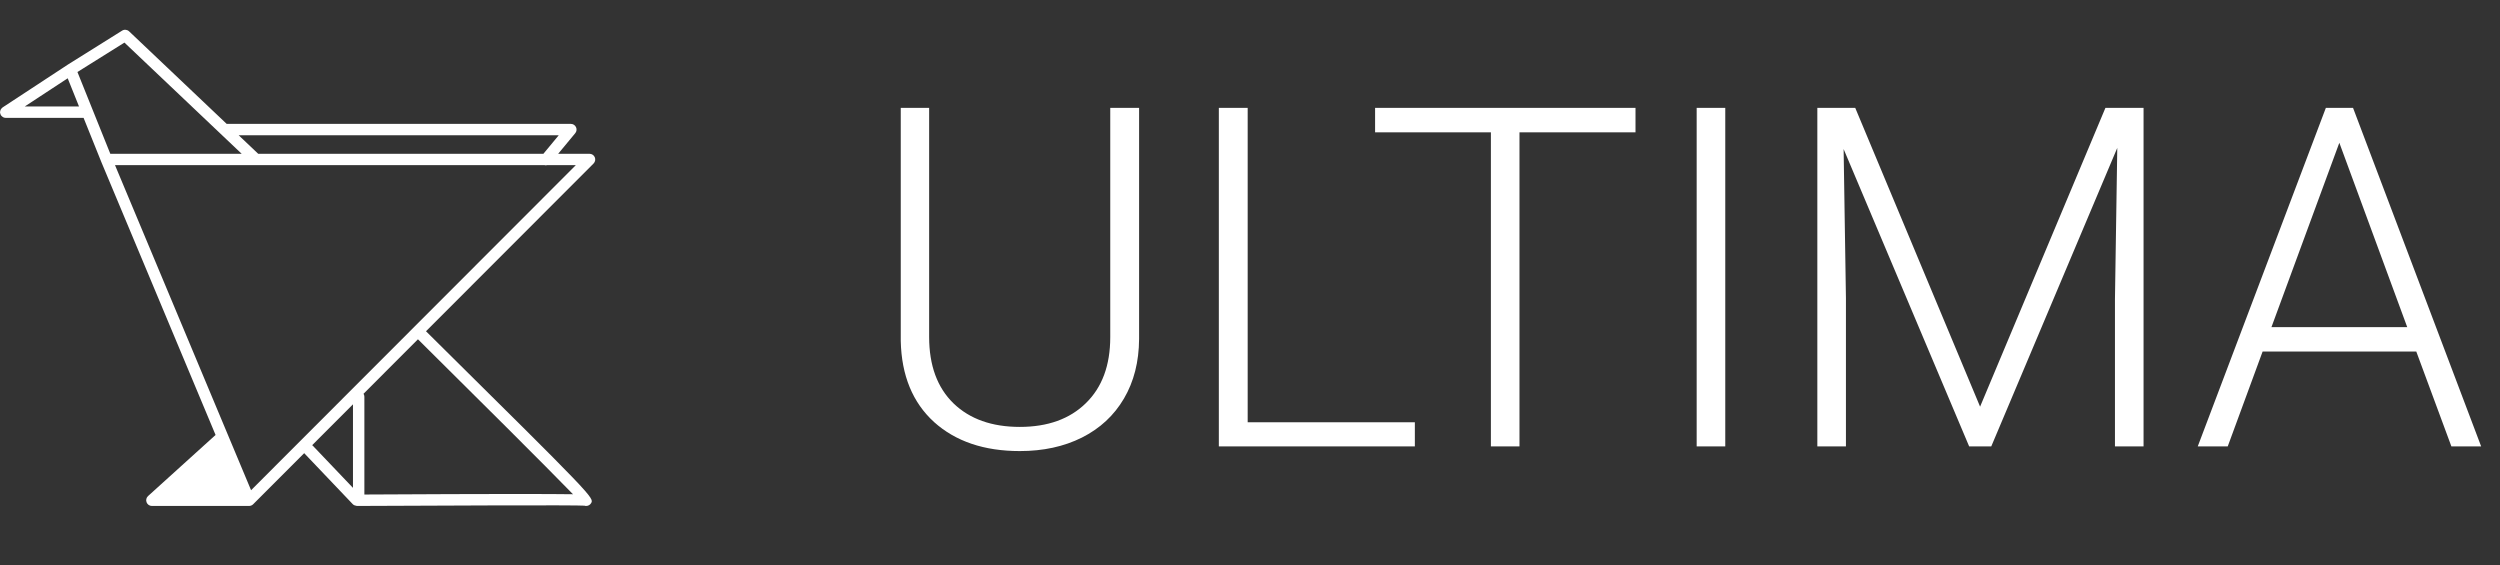
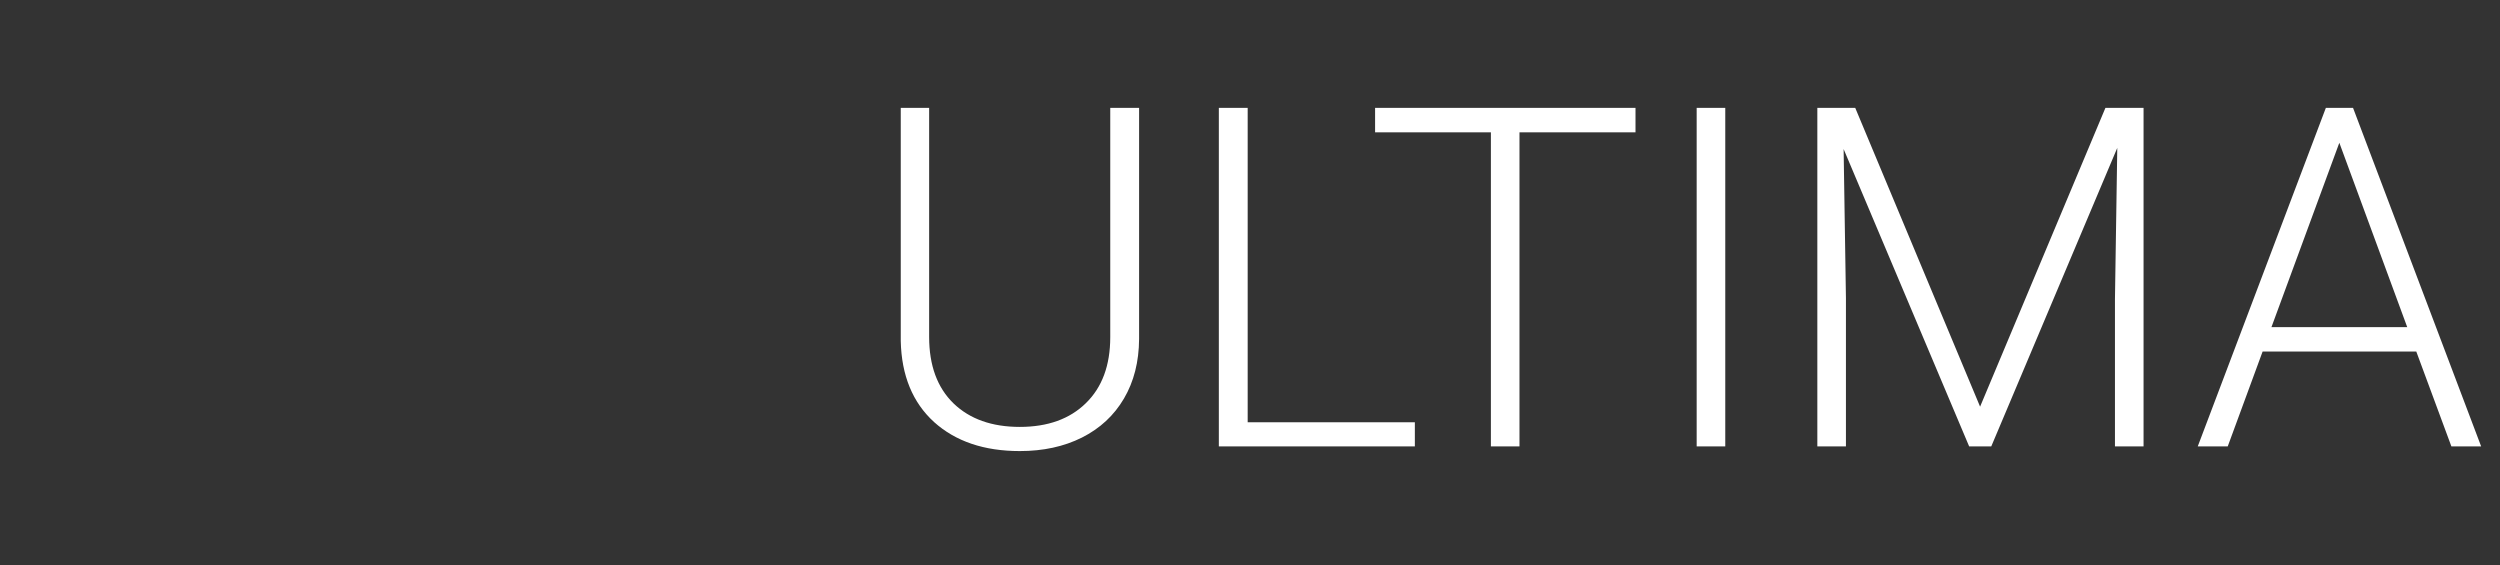
<svg xmlns="http://www.w3.org/2000/svg" width="168" height="38" viewBox="0 0 168 38" fill="none">
  <rect x="0" y="0" width="168" height="38" fill="#333333" stroke="none" />
  <path d="M76.547 7.25V22.781C76.537 24.312 76.198 25.646 75.531 26.781C74.865 27.917 73.922 28.792 72.703 29.406C71.495 30.01 70.104 30.312 68.531 30.312C66.135 30.312 64.213 29.662 62.766 28.359C61.328 27.047 60.583 25.234 60.531 22.922V7.25H62.438V22.641C62.438 24.557 62.984 26.047 64.078 27.109C65.172 28.162 66.656 28.688 68.531 28.688C70.406 28.688 71.885 28.156 72.969 27.094C74.062 26.031 74.609 24.552 74.609 22.656V7.25H76.547ZM83.844 28.375H95.078V30H81.906V7.25H83.844V28.375ZM109.906 8.891H102.109V30H100.188V8.891H92.406V7.25H109.906V8.891ZM115.938 30H114.016V7.25H115.938V30ZM124.672 7.25L133.062 27.328L141.484 7.25H144.047V30H142.125V20.094L142.281 9.938L133.812 30H132.328L123.891 10.016L124.047 20.031V30H122.125V7.25H124.672ZM162.375 23.625H152.047L149.703 30H147.688L156.297 7.25H158.125L166.734 30H164.734L162.375 23.625ZM152.641 21.984H161.766L157.203 9.594L152.641 21.984Z" fill="white" />
-   <path fill-rule="evenodd" clip-rule="evenodd" d="M39.971 10.57C39.911 10.427 39.772 10.335 39.617 10.335H37.509L38.657 8.95C38.752 8.837 38.771 8.678 38.708 8.545C38.645 8.411 38.511 8.325 38.362 8.325H15.233L8.674 2.105C8.546 1.985 8.353 1.965 8.206 2.059L4.526 4.362L4.523 4.365L4.52 4.367L0.173 7.22C0.162 7.227 0.157 7.237 0.147 7.246C0.126 7.263 0.107 7.281 0.09 7.302C0.075 7.32 0.063 7.338 0.051 7.359C0.039 7.381 0.031 7.403 0.023 7.427C0.015 7.451 0.011 7.476 0.008 7.502C0.007 7.515 0 7.525 0 7.539C0 7.551 0.005 7.561 0.007 7.573C0.009 7.598 0.015 7.622 0.022 7.647C0.03 7.672 0.038 7.696 0.051 7.719C0.057 7.729 0.057 7.74 0.064 7.75C0.069 7.758 0.079 7.761 0.085 7.769C0.112 7.804 0.143 7.832 0.18 7.855C0.194 7.863 0.205 7.874 0.218 7.881C0.269 7.905 0.324 7.921 0.384 7.921H5.617L6.799 10.861L6.8 10.863V10.865L14.486 29.229L9.949 33.335C9.832 33.441 9.792 33.608 9.85 33.755C9.906 33.903 10.049 34 10.207 34H16.739C16.79 34 16.839 33.989 16.886 33.97C16.933 33.951 16.975 33.923 17.01 33.888L20.444 30.45C20.449 30.456 20.45 30.462 20.456 30.468L23.707 33.881C23.78 33.958 23.876 33.979 23.987 34C29.89 33.967 38.846 33.937 39.268 33.981C39.307 33.994 39.348 34 39.389 34C39.52 34 39.648 33.934 39.719 33.818C39.94 33.459 39.939 33.455 28.627 22.26L39.887 10.989C39.998 10.877 40.03 10.713 39.971 10.57ZM37.548 9.089L36.516 10.335H17.352L16.038 9.089H37.548ZM8.362 2.862L16.241 10.335H7.413L5.204 4.839L8.362 2.862ZM1.662 7.156L4.549 5.261L5.31 7.156H1.662ZM21.01 29.941C21 29.93 20.986 29.925 20.976 29.917L23.72 27.17V32.784L21.01 29.941ZM38.505 33.213C37.058 33.192 33.464 33.182 24.486 33.232V26.651C24.486 26.581 24.462 26.518 24.429 26.461L28.086 22.8C31.693 26.37 36.8 31.452 38.505 33.213ZM16.872 32.943L7.729 11.099H36.601C36.628 11.105 36.656 11.113 36.683 11.113C36.706 11.113 36.726 11.103 36.748 11.099H38.694L16.872 32.943Z" fill="white" />
</svg>